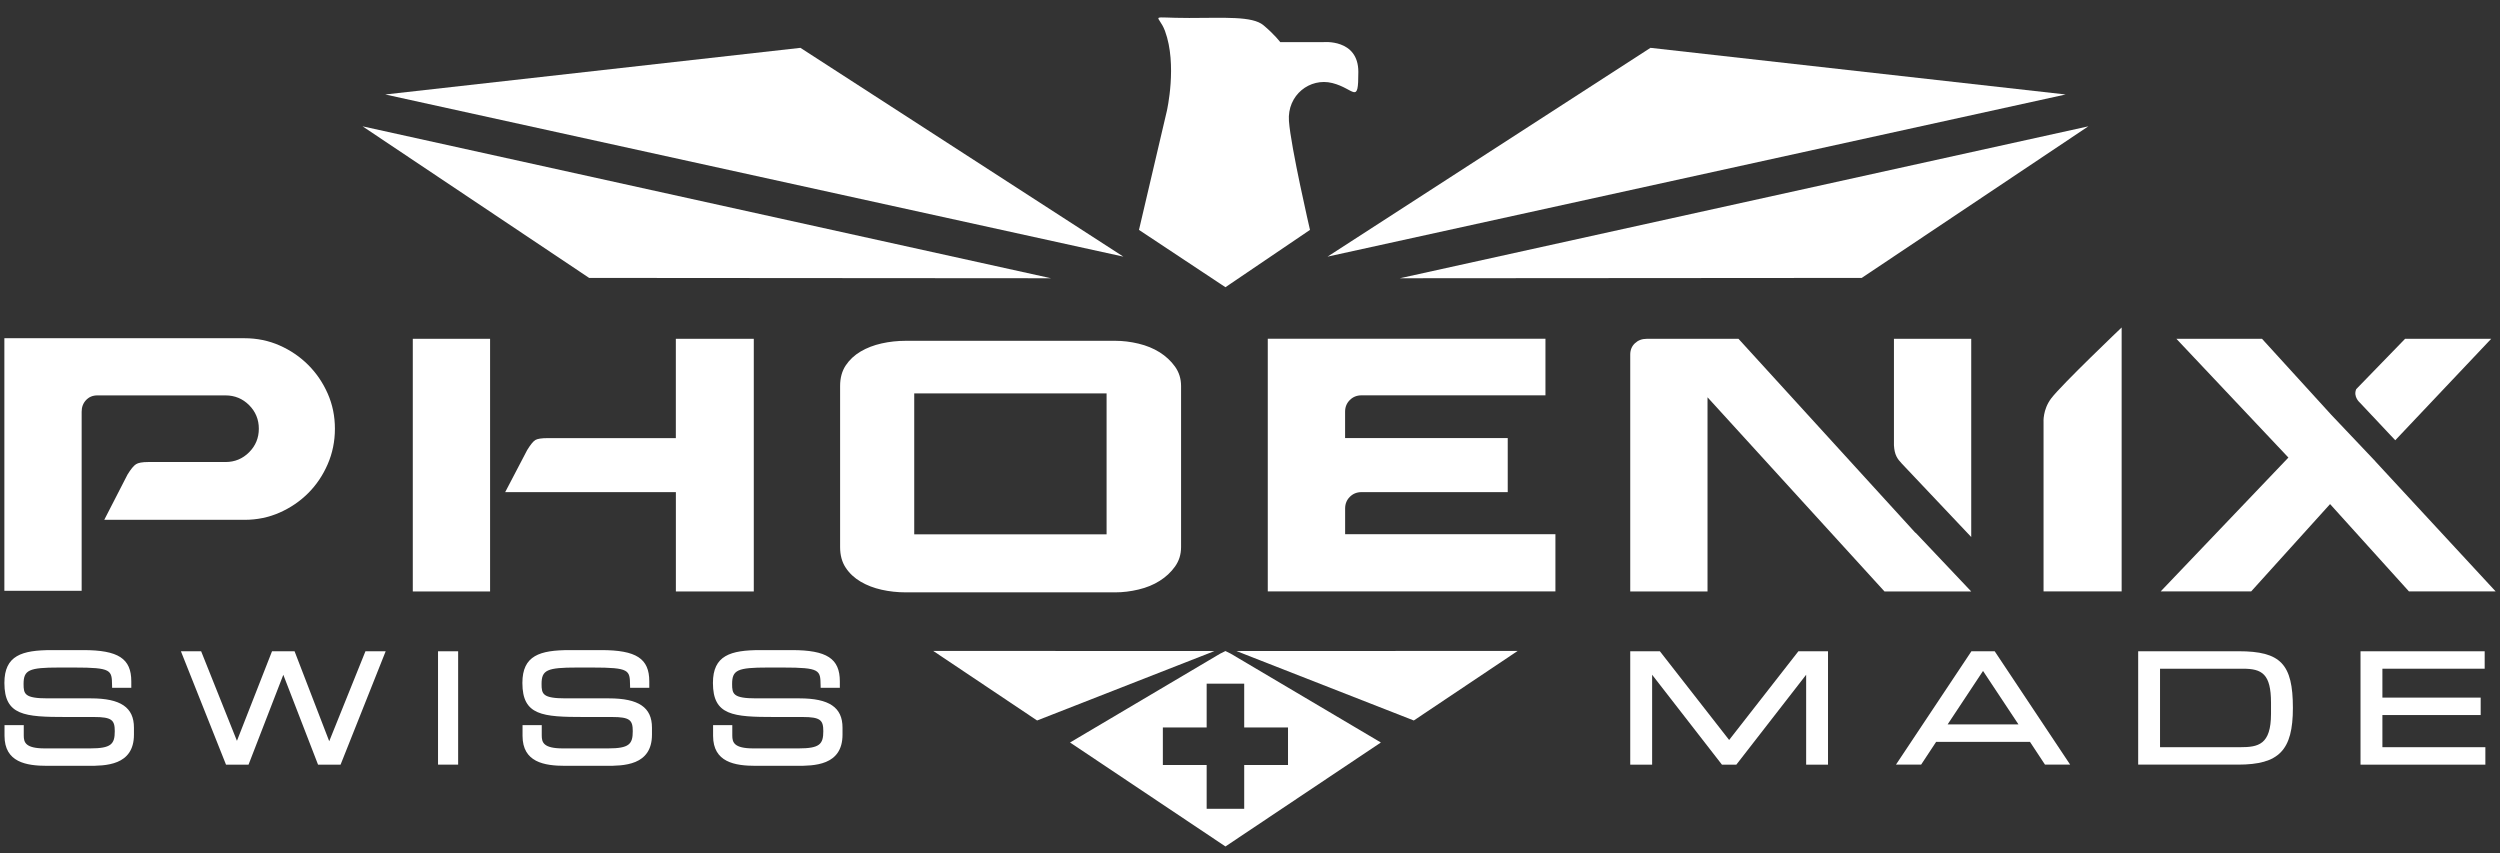
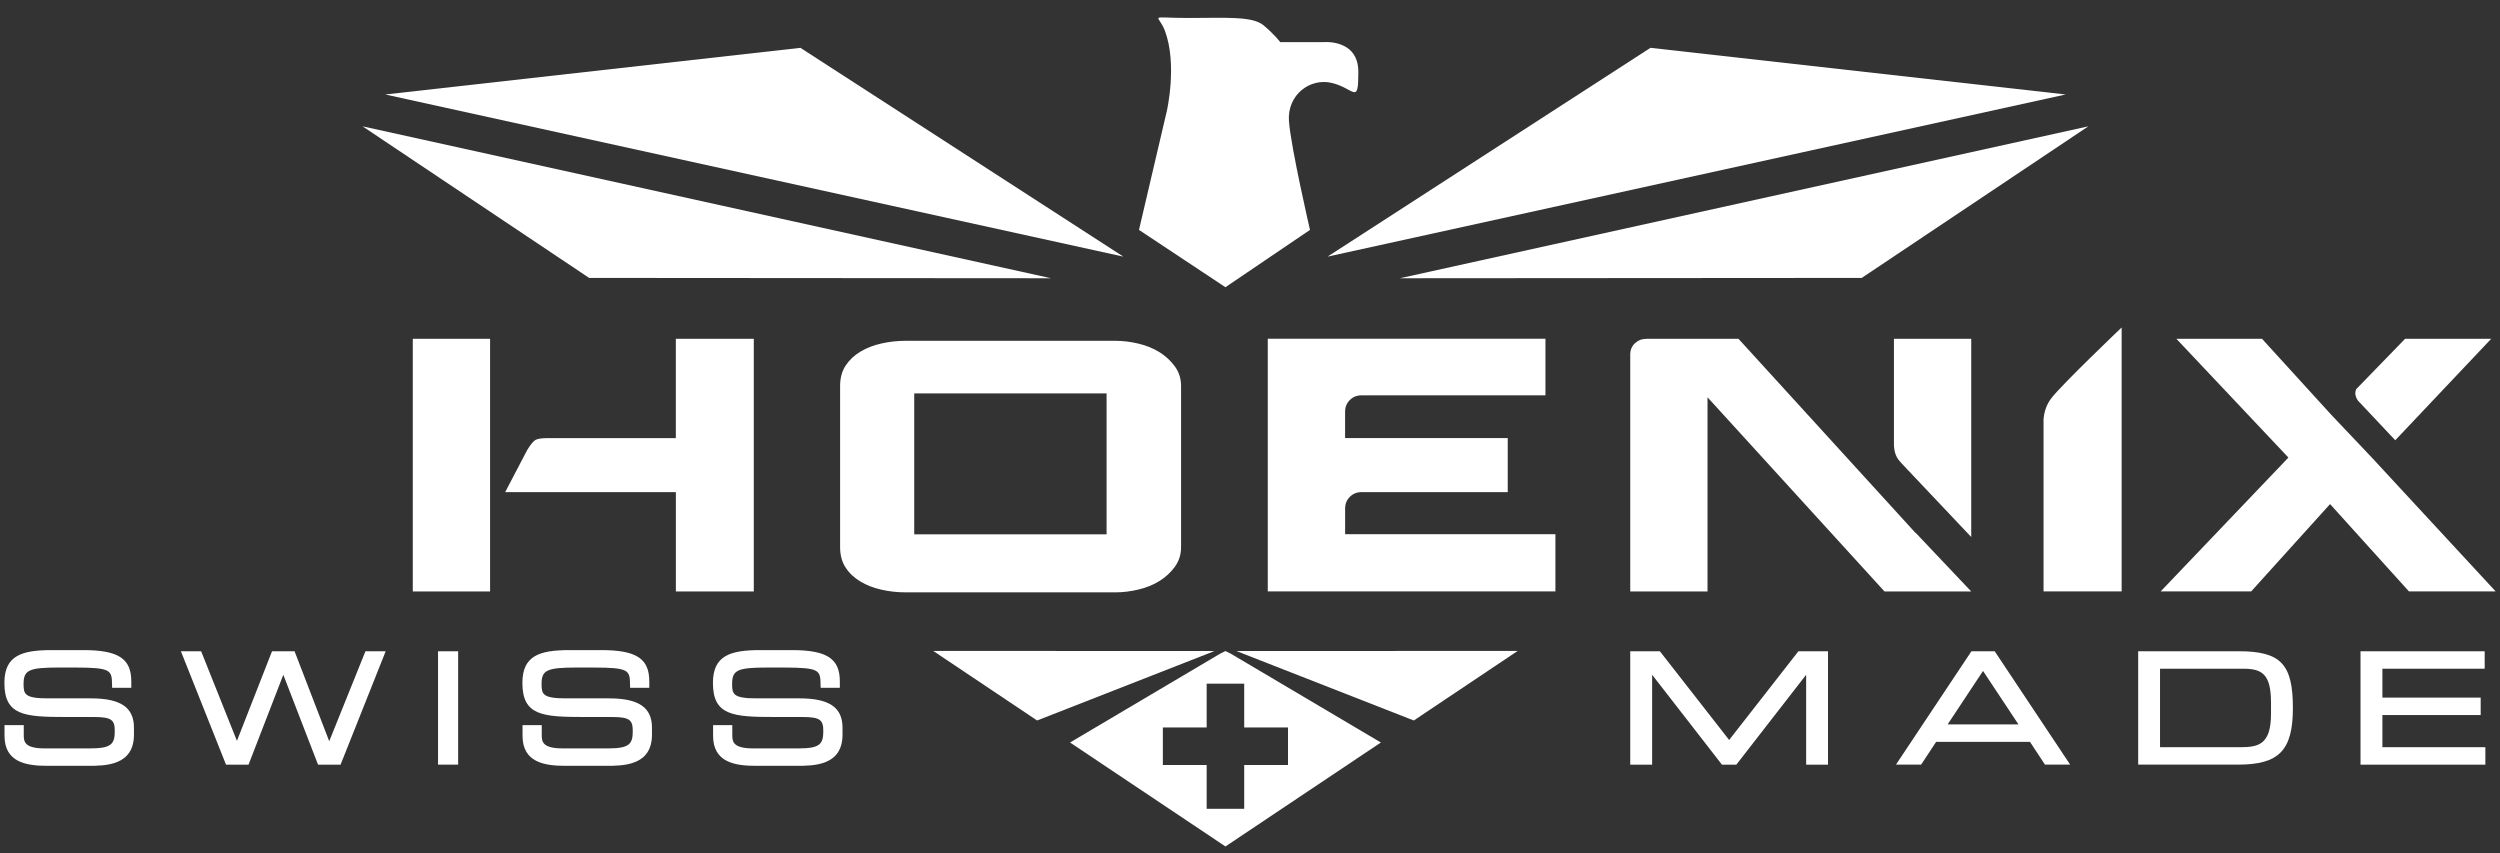
<svg xmlns="http://www.w3.org/2000/svg" id="Ebene_1" version="1.1" viewBox="0 0 83.037 28.332">
  <rect x="0" y="0" width="83.037" height="28.332" fill="#333333" stroke="none" />
  <defs>
    <style>
      .st0 {
        fill: #fff;
      }
    </style>
  </defs>
  <g>
    <polygon class="st0" points="26.586 1.589 12.796 3.138 37.312 8.524 26.586 1.589" />
    <polygon class="st0" points="12.042 4.196 19.568 9.231 34.909 9.242 12.042 4.196" />
    <path class="st0" d="M40.703,9.54l-2.872-1.904.926-3.952s.352-1.537-.062-2.655c-.217-.587-.613-.432.803-.432,1.173,0,2.097-.068,2.467.241.37.309.559.562.559.562h1.42s1.173-.123,1.173.988-.123.556-.865.37-1.502.397-1.44,1.262c.062.865.699,3.616.699,3.616l-2.809,1.904Z" />
    <polygon class="st0" points="54.82 1.589 44.094 8.524 68.61 3.138 54.82 1.589" />
    <polygon class="st0" points="46.496 9.242 61.837 9.231 69.364 4.196 46.496 9.242" />
  </g>
  <g>
-     <path class="st0" d="M.145,19.625v-8.391h7.973c.417,0,.807.08,1.169.24.362.16.678.376.95.647.271.271.487.588.647.95.16.362.24.751.24,1.169s-.08.811-.24,1.179c-.16.369-.376.689-.647.96-.271.271-.588.487-.95.647-.362.16-.751.24-1.169.24H3.463l.772-1.503c.111-.181.205-.295.282-.344.076-.049.212-.073.407-.073h2.567c.306,0,.567-.108.783-.324.215-.215.323-.476.323-.783,0-.306-.108-.567-.323-.783-.216-.215-.477-.323-.783-.323H3.234c-.153,0-.279.052-.376.156-.098.104-.146.233-.146.386v5.949H.145Z" />
    <path class="st0" d="M13.711,11.254h2.567v8.391h-2.567v-8.391ZM25.037,11.254v8.391h-2.588v-3.298h-5.67l.731-1.398c.111-.181.202-.292.271-.334.069-.042.209-.063.417-.063h4.25v-3.298h2.588Z" />
    <path class="st0" d="M44.678,17.745v-.856c0-.153.052-.282.156-.386.104-.104.233-.157.386-.157h4.859v-1.795h-5.402v-.877c0-.153.052-.282.156-.386.104-.104.233-.157.386-.157h6.113v-1.879h-9.223v8.391h9.554v-1.899h-6.987Z" />
-     <path class="st0" d="M70.47,10.877s-1.991,1.897-2.338,2.353c-.289.38-.256.797-.256.797v5.617h2.594v-8.767Z" />
+     <path class="st0" d="M70.47,10.877s-1.991,1.897-2.338,2.353c-.289.38-.256.797-.256.797v5.617h2.594Z" />
    <g>
      <path class="st0" d="M63.625,17.703l-5.881-6.449h-3.053c-.153,0-.282.049-.386.146-.104.097-.157.223-.157.376v7.869h2.567v-6.449l5.878,6.449h2.88l-1.849-1.953v.012Z" />
      <path class="st0" d="M65.474,17.837v-6.584h-2.567v3.537c.018.321.112.45.263.61.18.19,1.605,1.697,2.304,2.437Z" />
    </g>
    <path class="st0" d="M27.904,12.82c0-.268.062-.495.187-.683.125-.187.29-.341.495-.462.205-.121.437-.21.696-.268.259-.058.527-.087.803-.087h6.961c.25,0,.507.031.77.094.263.063.497.159.703.288.205.13.375.288.509.475.134.188.201.402.201.642v5.356c0,.241-.067.455-.201.643-.134.188-.304.346-.509.475-.205.13-.44.226-.703.288-.263.063-.52.094-.77.094h-6.961c-.277,0-.545-.029-.803-.087-.259-.058-.491-.147-.696-.268-.205-.121-.371-.274-.495-.462-.125-.187-.187-.415-.187-.683v-5.356ZM36.755,17.748v-4.681h-6.389v4.681h6.389Z" />
    <g>
      <path class="st0" d="M78.384,13.375l1.174,1.248,3.187-3.37h-2.86l-1.624,1.673c-.108.256.122.448.122.448Z" />
      <polygon class="st0" points="78.895 15.323 78.897 15.322 77.434 13.779 75.132 11.253 72.288 11.253 76.009 15.198 71.766 19.644 73.144 19.644 74.772 19.644 77.393 16.743 80.013 19.644 82.893 19.644 78.895 15.323" />
    </g>
  </g>
  <g>
    <g>
      <polygon class="st0" points="30.996 21.62 34.447 23.931 40.34 21.624 30.996 21.62" />
      <polygon class="st0" points="41.066 21.624 46.959 23.931 50.41 21.62 41.066 21.624" />
    </g>
    <path class="st0" d="M40.88,21.712l-.177-.088-.177.088-4.985,2.95,5.162,3.453,5.162-3.453-4.985-2.95ZM41.326,25.409v1.455h-1.247v-1.455h-1.455v-1.247h1.455v-1.455h1.247v1.455h1.455v1.247h-1.455Z" />
  </g>
  <g>
    <path class="st0" d="M3.017,23.196h-1.435c-.767,0-.799-.146-.799-.477,0-.465.176-.547,1.175-.547h.515c1.239,0,1.24.089,1.249.583l.002.09h.637v-.215c0-.756-.432-1.037-1.595-1.037h-1.044c-.998,0-1.576.178-1.576,1.091,0,1.083.667,1.131,2.056,1.131h.92c.599,0,.69.106.69.472,0,.429-.118.571-.819.571h-1.504c-.646,0-.7-.202-.7-.428v-.344H.15v.354c0,.878.719.997,1.422.997h1.346c.573,0,1.531,0,1.531-1.036v-.233c0-.672-.442-.972-1.432-.972Z" />
    <polygon class="st0" points="12.138 21.632 10.935 24.62 9.784 21.632 9.035 21.632 7.87 24.607 6.681 21.632 6.009 21.632 7.507 25.398 8.255 25.398 9.41 22.413 10.564 25.398 11.312 25.398 12.81 21.632 12.138 21.632" />
    <rect class="st0" x="14.549" y="21.632" width=".668" height="3.765" />
    <path class="st0" d="M20.222,23.196h-1.435c-.767,0-.799-.146-.799-.477,0-.465.176-.547,1.175-.547h.515c1.239,0,1.24.089,1.249.583l.002.09h.637v-.215c0-.756-.432-1.037-1.595-1.037h-1.044c-.998,0-1.576.178-1.576,1.091,0,1.083.667,1.131,2.056,1.131h.92c.599,0,.69.106.69.472,0,.429-.118.571-.819.571h-1.504c-.646,0-.7-.202-.7-.428v-.344h-.638v.354c0,.878.719.997,1.422.997h1.346c.573,0,1.531,0,1.531-1.036v-.233c0-.672-.442-.972-1.432-.972Z" />
    <path class="st0" d="M26.551,23.196h-1.435c-.767,0-.799-.146-.799-.477,0-.465.176-.547,1.175-.547h.515c1.239,0,1.24.089,1.249.583l.002.09h.637v-.215c0-.756-.432-1.037-1.595-1.037h-1.044c-.998,0-1.576.178-1.576,1.091,0,1.083.667,1.131,2.056,1.131h.92c.599,0,.69.106.69.472,0,.429-.118.571-.819.571h-1.504c-.646,0-.7-.202-.7-.428v-.344h-.638v.354c0,.878.719.997,1.422.997h1.346c.573,0,1.531,0,1.531-1.036v-.233c0-.672-.442-.972-1.432-.972Z" />
  </g>
  <g>
    <polygon class="st0" points="59.733 21.632 57.433 24.578 55.133 21.632 54.148 21.632 54.148 25.398 54.875 25.398 54.875 22.412 57.166 25.362 57.194 25.398 57.672 25.398 59.991 22.412 59.991 25.398 60.717 25.398 60.717 21.632 59.733 21.632" />
    <path class="st0" d="M66.254,21.632h-.774l-2.506,3.765h.836l.499-.757h3.116l.499.757h.836l-2.506-3.765ZM67.043,24.061h-2.353l1.176-1.776,1.177,1.776Z" />
    <path class="st0" d="M74.353,21.632h-3.334v3.765h3.318c1.362,0,1.821-.475,1.821-1.883,0-1.46-.405-1.883-1.804-1.883ZM74.408,24.818h-2.663v-2.607h2.752c.633,0,.934.169.934,1.131v.366c0,1.031-.424,1.11-1.022,1.11Z" />
    <polygon class="st0" points="79.131 24.818 79.131 23.75 82.395 23.75 82.395 23.171 79.131 23.171 79.131 22.211 82.528 22.211 82.528 21.632 78.404 21.632 78.404 25.398 82.551 25.398 82.551 24.818 79.131 24.818" />
  </g>
</svg>